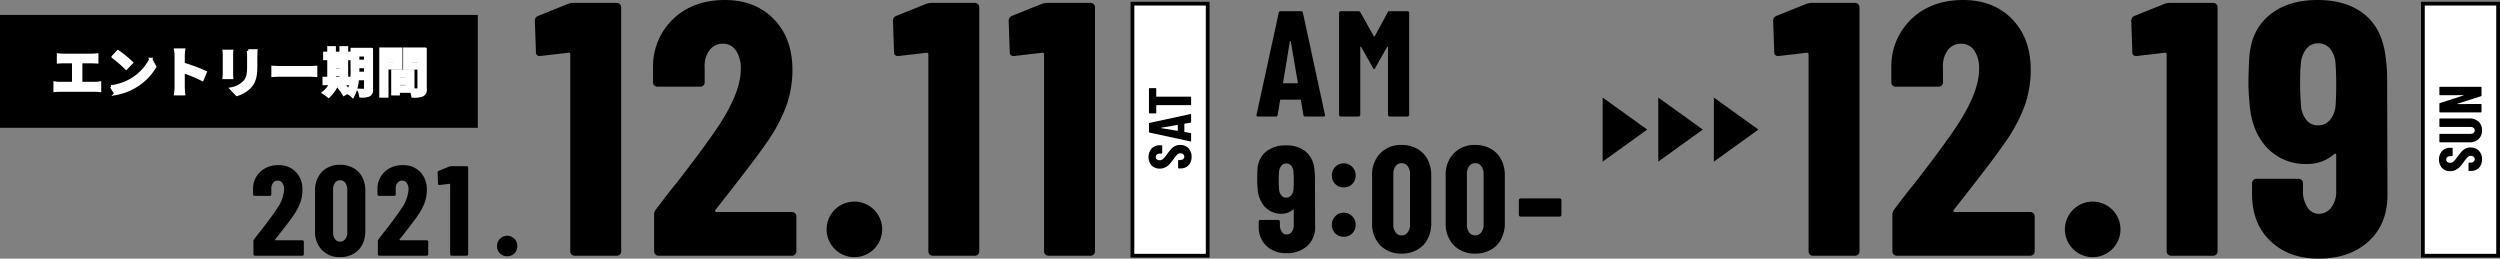
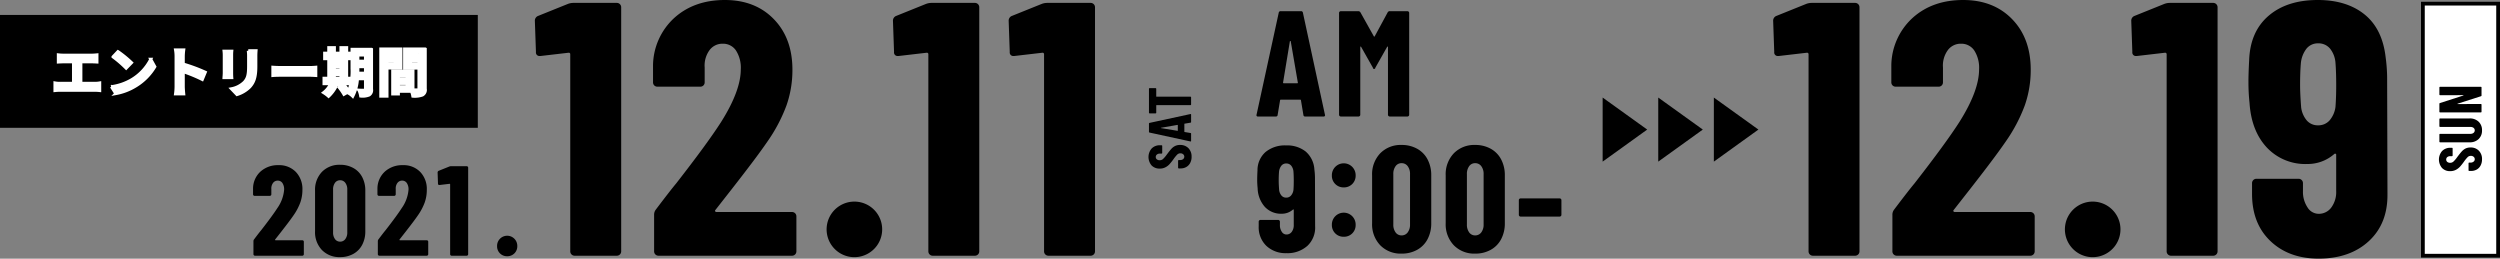
<svg xmlns="http://www.w3.org/2000/svg" id="kikan.svg" width="664.5" height="68.75" viewBox="0 0 664.5 68.75">
  <rect x="0" y="0" width="664.5" height="68.75" fill="#808080" stroke="none" />
  <defs>
    <style>
      .cls-1, .cls-3 {
        fill: #fff;
      }

      .cls-1 {
        stroke: #000;
        stroke-width: 1px;
      }

      .cls-1, .cls-2, .cls-3 {
        fill-rule: evenodd;
      }

      .cls-3 {
        stroke: #fff;
        stroke-width: 0.8px;
      }
    </style>
  </defs>
  <path id="長方形_854_のコピー" data-name="長方形 854 のコピー" class="cls-1" d="M1012,1347h20v67h-20v-67Z" transform="translate(-368 -1346.03)" />
  <path id="SUN" class="cls-2" d="M1027.72,1388.37a3.1,3.1,0,0,0-.83-2.27,2.945,2.945,0,0,0-2.24-.87,2.988,2.988,0,0,0-1.32.28,3.56,3.56,0,0,0-1.01.79c-0.3.33-.7,0.83-1.19,1.49a7.441,7.441,0,0,1-1.02,1.2,1.275,1.275,0,0,1-.85.31,1.173,1.173,0,0,1-.78-0.24,0.811,0.811,0,0,1-.28-0.63,0.82,0.82,0,0,1,.3-0.65,1.221,1.221,0,0,1,.79-0.24h0.43a0.182,0.182,0,0,0,.14-0.06,0.174,0.174,0,0,0,.05-0.14v-1.83a0.174,0.174,0,0,0-.05-0.14,0.182,0.182,0,0,0-.14-0.06h-0.38a3.014,3.014,0,0,0-2.23.86,3.481,3.481,0,0,0-.03,4.5,2.877,2.877,0,0,0,2.18.85,3.245,3.245,0,0,0,1.52-.35,4.133,4.133,0,0,0,1.1-.85,15.175,15.175,0,0,0,1.03-1.3,9.1,9.1,0,0,1,1.01-1.24,1.154,1.154,0,0,1,.83-0.32,1.08,1.08,0,0,1,.75.25,0.837,0.837,0,0,1,.29.64,0.781,0.781,0,0,1-.31.64,1.2,1.2,0,0,1-.8.26h-0.35a0.174,0.174,0,0,0-.19.19v1.84a0.174,0.174,0,0,0,.19.19h0.46a3.046,3.046,0,0,0,1.53-.38,2.581,2.581,0,0,0,1.03-1.09,3.408,3.408,0,0,0,.37-1.63h0Zm0-7.69a3.058,3.058,0,0,0-.9-2.3,3.331,3.331,0,0,0-2.41-.87h-7.82a0.182,0.182,0,0,0-.14.06,0.161,0.161,0,0,0-.06.13v1.87a0.205,0.205,0,0,0,.2.2h8.04a1.371,1.371,0,0,1,.84.24,0.861,0.861,0,0,1,0,1.34,1.316,1.316,0,0,1-.84.26h-8.04a0.217,0.217,0,0,0-.14.05,0.182,0.182,0,0,0-.06.14v1.87a0.2,0.2,0,0,0,.06.14,0.217,0.217,0,0,0,.14.05h7.82a3.331,3.331,0,0,0,2.41-.87,3.065,3.065,0,0,0,.9-2.31h0Zm-11.13-9.34,6.14-.02a0.051,0.051,0,1,1,.02.1l-6.2,2a0.2,0.2,0,0,0-.16.2v2.1a0.2,0.2,0,0,0,.06.14,0.217,0.217,0,0,0,.14.05h10.81a0.217,0.217,0,0,0,.14-0.05,0.187,0.187,0,0,0,.05-0.14v-1.86a0.166,0.166,0,0,0-.05-0.13,0.182,0.182,0,0,0-.14-0.06l-6.14.02a0.051,0.051,0,0,1-.02-0.1l6.19-1.98a0.2,0.2,0,0,0,.16-0.21v-2.11a0.187,0.187,0,0,0-.05-0.14,0.217,0.217,0,0,0-.14-0.05h-10.81a0.217,0.217,0,0,0-.14.05,0.2,0.2,0,0,0-.06.14v1.85a0.205,0.205,0,0,0,.2.2h0Z" transform="translate(-368 -1346.03)" />
  <path id="_12.19" data-name="12.19" class="cls-2" d="M848.041,1347.09l-7.871,3.17a1.349,1.349,0,0,0-.864,1.34l0.288,8.26a0.93,0.93,0,0,0,1.056,1.05h0.192l7.391-.86a0.388,0.388,0,0,1,.48.38v52.42a1.154,1.154,0,0,0,1.152,1.15H861.1a1.154,1.154,0,0,0,1.152-1.15v-64.9a1.154,1.154,0,0,0-1.152-1.15H849.481a4.164,4.164,0,0,0-1.44.29h0Zm39.279,54.72,4.512-5.76q6.527-8.355,9.215-12.29a42.334,42.334,0,0,0,5.136-9.7,28.44,28.44,0,0,0,1.583-9.5q0-8.355-4.943-13.44t-13.007-5.09q-8.16,0-13.439,4.75a17.377,17.377,0,0,0-5.663,12.63v4.51a1.137,1.137,0,0,0,1.152,1.15h11.423a1.137,1.137,0,0,0,1.152-1.15v-3.94a6.943,6.943,0,0,1,1.248-4.56,4.24,4.24,0,0,1,3.551-1.77,4.119,4.119,0,0,1,3.5,1.77,8.466,8.466,0,0,1,1.3,5.04q0,5.67-5.184,13.92-3.552,5.58-12,16.42-1.536,1.83-5.375,6.91a2.19,2.19,0,0,0-.48,1.44v9.7a1.154,1.154,0,0,0,1.152,1.15H907.67a1.154,1.154,0,0,0,1.152-1.15v-9.31a1.154,1.154,0,0,0-1.152-1.16H887.608a0.382,0.382,0,0,1-.384-0.19,0.307,0.307,0,0,1,.1-0.38h0Zm37.119,12.57a7.384,7.384,0,1,0-5.424-2.16,7.355,7.355,0,0,0,5.424,2.16h0Zm18.784-67.29-7.871,3.17a1.349,1.349,0,0,0-.864,1.34l0.288,8.26a0.93,0.93,0,0,0,1.056,1.05h0.192l7.391-.86a0.388,0.388,0,0,1,.48.38v52.42a1.154,1.154,0,0,0,1.152,1.15h11.231a1.154,1.154,0,0,0,1.152-1.15v-64.9a1.154,1.154,0,0,0-1.152-1.15H944.663a4.164,4.164,0,0,0-1.44.29h0Zm59.367,50.49-0.09-31a42.606,42.606,0,0,0-.39-5.28q-0.855-7.59-5.612-11.43t-12.431-3.84q-8.16,0-13.055,4.18t-5.183,11.76q-0.193,3.645-.192,5.76a51.421,51.421,0,0,0,.288,5.66q0.479,7.395,4.559,11.81a14.019,14.019,0,0,0,10.8,4.42,10.689,10.689,0,0,0,7.1-2.6,0.415,0.415,0,0,1,.383-0.14,0.292,0.292,0,0,1,.192.34v9.6a6.917,6.917,0,0,1-1.295,4.36,4.1,4.1,0,0,1-3.408,1.68,3.494,3.494,0,0,1-2.928-1.72,7.423,7.423,0,0,1-1.2-4.32v-2.12a1.154,1.154,0,0,0-1.152-1.15h-11.23a1.154,1.154,0,0,0-1.152,1.15v2.88q0,7.875,4.895,12.53t12.767,4.66q8.351,0,13.391-4.66t4.94-12.53h0Zm-13.82-23.13a6.867,6.867,0,0,1-1.583,3.6,3.957,3.957,0,0,1-3.024,1.29,3.866,3.866,0,0,1-2.976-1.24,6.7,6.7,0,0,1-1.536-3.46q-0.288-3.75-.288-5.95,0-3.36.192-5.67a7.474,7.474,0,0,1,1.488-4.03,3.869,3.869,0,0,1,3.12-1.44,3.982,3.982,0,0,1,3.12,1.35,6.765,6.765,0,0,1,1.487,3.84q0.192,2.4.192,5.95,0,3.255-.192,5.76h0Z" transform="translate(-368 -1346.03)" />
  <g id="_" data-name="▶︎">
    <path id="三角形_1" data-name="三角形 1" class="cls-2" d="M805.824,1380.47l-11.843,8.52v-17.03Z" transform="translate(-368 -1346.03)" />
    <path id="三角形_1_のコピー" data-name="三角形 1 のコピー" class="cls-2" d="M820.605,1380.47l-11.844,8.52v-17.03Z" transform="translate(-368 -1346.03)" />
    <path id="三角形_1_のコピー_2" data-name="三角形 1 のコピー 2" class="cls-2" d="M835.385,1380.47l-11.844,8.52v-17.03Z" transform="translate(-368 -1346.03)" />
  </g>
-   <path id="長方形_854" data-name="長方形 854" class="cls-1" d="M669,1347h20v67H669v-67Z" transform="translate(-368 -1346.03)" />
  <path id="AM_9:00-" data-name="AM 9:00-" class="cls-2" d="M714.961,1377h4.8a0.358,0.358,0,0,0,.44-0.36l-0.04-.16-5.84-27.04a0.482,0.482,0,0,0-.52-0.44h-5.4a0.481,0.481,0,0,0-.52.44L702,1376.48a0.364,0.364,0,0,0,.4.52h4.68a0.453,0.453,0,0,0,.52-0.44l0.64-3.84a0.2,0.2,0,0,1,.24-0.2h5.079a0.2,0.2,0,0,1,.24.2l0.64,3.84a0.453,0.453,0,0,0,.52.44h0Zm-5.919-9.04,1.8-10.92a0.121,0.121,0,0,1,.241,0l1.879,10.92a0.145,0.145,0,0,1-.16.2h-3.6a0.163,0.163,0,0,1-.16-0.2h0Zm27.8-18.64-3.44,6.36a0.129,0.129,0,0,1-.24,0l-3.559-6.36a0.669,0.669,0,0,0-.6-0.32h-4.6a0.475,0.475,0,0,0-.34.14,0.46,0.46,0,0,0-.14.34v27.04a0.46,0.46,0,0,0,.14.34,0.475,0.475,0,0,0,.34.14h4.68a0.478,0.478,0,0,0,.34-0.14,0.464,0.464,0,0,0,.14-0.34v-17.96c0-.11.026-0.16,0.08-0.16a0.216,0.216,0,0,1,.16.12l3.119,5.52a0.32,0.32,0,0,0,.64,0l3.12-5.52a0.213,0.213,0,0,1,.16-0.12c0.053,0,.08.05,0.08,0.16v17.96a0.46,0.46,0,0,0,.14.34,0.475,0.475,0,0,0,.34.14h4.679a0.476,0.476,0,0,0,.34-0.14,0.46,0.46,0,0,0,.14-0.34v-27.04a0.46,0.46,0,0,0-.14-0.34,0.476,0.476,0,0,0-.34-0.14h-4.639a0.612,0.612,0,0,0-.6.32h0Zm-19.282,56.84-0.04-12.92a18.252,18.252,0,0,0-.16-2.2,6.809,6.809,0,0,0-2.34-4.76,7.966,7.966,0,0,0-5.179-1.6,8.1,8.1,0,0,0-5.44,1.74,6.427,6.427,0,0,0-2.16,4.9q-0.08,1.515-.08,2.4a21.5,21.5,0,0,0,.12,2.36,7.761,7.761,0,0,0,1.9,4.92,5.823,5.823,0,0,0,4.5,1.84,4.451,4.451,0,0,0,2.959-1.08,0.182,0.182,0,0,1,.16-0.06,0.12,0.12,0,0,1,.08.14v4a2.9,2.9,0,0,1-.54,1.82,1.7,1.7,0,0,1-1.419.7,1.457,1.457,0,0,1-1.22-.72,3.077,3.077,0,0,1-.5-1.8v-0.88a0.464,0.464,0,0,0-.14-0.34,0.478,0.478,0,0,0-.34-0.14h-4.68a0.476,0.476,0,0,0-.34.14,0.464,0.464,0,0,0-.14.34v1.2a6.853,6.853,0,0,0,2.04,5.22,7.416,7.416,0,0,0,5.32,1.94,7.912,7.912,0,0,0,5.579-1.94,6.636,6.636,0,0,0,2.06-5.22h0Zm-5.76-9.64a2.838,2.838,0,0,1-.66,1.5,1.643,1.643,0,0,1-1.26.54,1.6,1.6,0,0,1-1.239-.52,2.791,2.791,0,0,1-.64-1.44c-0.08-1.04-.12-1.87-0.12-2.48,0-.93.026-1.72,0.08-2.36a3.1,3.1,0,0,1,.62-1.68,1.611,1.611,0,0,1,1.3-.6,1.671,1.671,0,0,1,1.3.56,2.836,2.836,0,0,1,.62,1.6c0.054,0.67.08,1.49,0.08,2.48q0,1.365-.08,2.4h0Zm13.371-.68a3.077,3.077,0,0,0,3.16-3.16,3.161,3.161,0,1,0-6.32,0,3.077,3.077,0,0,0,3.16,3.16h0Zm0,13.12a3.077,3.077,0,0,0,3.16-3.16,3.161,3.161,0,1,0-6.32,0,3.077,3.077,0,0,0,3.16,3.16h0Zm15.374,4.48a8.3,8.3,0,0,0,4.12-1,6.88,6.88,0,0,0,2.78-2.84,8.9,8.9,0,0,0,.98-4.24v-12.72a8.9,8.9,0,0,0-.98-4.24,6.88,6.88,0,0,0-2.78-2.84,8.3,8.3,0,0,0-4.12-1,7.566,7.566,0,0,0-5.679,2.22,8.04,8.04,0,0,0-2.16,5.86v12.72a8.04,8.04,0,0,0,2.16,5.86,7.566,7.566,0,0,0,5.679,2.22h0Zm0-4.84a1.908,1.908,0,0,1-1.6-.8,3.441,3.441,0,0,1-.6-2.12v-13.36a3.441,3.441,0,0,1,.6-2.12,1.908,1.908,0,0,1,1.6-.8,1.962,1.962,0,0,1,1.62.8,3.363,3.363,0,0,1,.62,2.12v13.36a3.363,3.363,0,0,1-.62,2.12,1.962,1.962,0,0,1-1.62.8h0Zm19.559,4.84a8.3,8.3,0,0,0,4.119-1,6.88,6.88,0,0,0,2.78-2.84,8.9,8.9,0,0,0,.98-4.24v-12.72a8.9,8.9,0,0,0-.98-4.24,6.88,6.88,0,0,0-2.78-2.84,8.3,8.3,0,0,0-4.119-1,7.566,7.566,0,0,0-5.68,2.22,8.04,8.04,0,0,0-2.16,5.86v12.72a8.04,8.04,0,0,0,2.16,5.86,7.566,7.566,0,0,0,5.68,2.22h0Zm0-4.84a1.909,1.909,0,0,1-1.6-.8,3.441,3.441,0,0,1-.6-2.12v-13.36a3.441,3.441,0,0,1,.6-2.12,1.909,1.909,0,0,1,1.6-.8,1.961,1.961,0,0,1,1.619.8,3.357,3.357,0,0,1,.62,2.12v13.36a3.357,3.357,0,0,1-.62,2.12,1.961,1.961,0,0,1-1.619.8h0Zm12.082-5h10.359a0.476,0.476,0,0,0,.34-0.14,0.464,0.464,0,0,0,.14-0.34v-3.88a0.464,0.464,0,0,0-.14-0.34,0.476,0.476,0,0,0-.34-0.14H772.187a0.476,0.476,0,0,0-.34.14,0.464,0.464,0,0,0-.14.34v3.88a0.464,0.464,0,0,0,.14.34,0.476,0.476,0,0,0,.34.14h0Z" transform="translate(-368 -1346.03)" />
  <path id="SAT" class="cls-2" d="M684.723,1387.69a3.136,3.136,0,0,0-.832-2.27,2.985,2.985,0,0,0-2.24-.86,2.845,2.845,0,0,0-1.32.28,3.3,3.3,0,0,0-1.008.78q-0.456.51-1.192,1.5a7.946,7.946,0,0,1-1.024,1.2,1.3,1.3,0,0,1-.848.3,1.155,1.155,0,0,1-.776-0.24,0.782,0.782,0,0,1-.28-0.62,0.8,0.8,0,0,1,.3-0.65,1.169,1.169,0,0,1,.792-0.25h0.432a0.179,0.179,0,0,0,.136-0.06,0.167,0.167,0,0,0,.056-0.13v-1.84a0.206,0.206,0,0,0-.056-0.14,0.214,0.214,0,0,0-.136-0.05h-0.384a2.991,2.991,0,0,0-2.224.85,3.472,3.472,0,0,0-.032,4.51,2.894,2.894,0,0,0,2.176.84,3.1,3.1,0,0,0,1.52-.35,3.807,3.807,0,0,0,1.1-.85,15.52,15.52,0,0,0,1.024-1.29,9.334,9.334,0,0,1,1.016-1.25,1.182,1.182,0,0,1,.824-0.32,1.1,1.1,0,0,1,.752.26,0.84,0.84,0,0,1-.016,1.28,1.2,1.2,0,0,1-.8.25h-0.352a0.179,0.179,0,0,0-.136.06,0.183,0.183,0,0,0-.056.13v1.84a0.189,0.189,0,0,0,.056.14,0.179,0.179,0,0,0,.136.06H681.8a2.961,2.961,0,0,0,1.528-.39,2.6,2.6,0,0,0,1.032-1.09,3.439,3.439,0,0,0,.368-1.63h0Zm-0.128-9.26v-1.92a0.141,0.141,0,0,0-.144-0.17l-0.064.01-10.816,2.34a0.191,0.191,0,0,0-.176.21v2.16a0.191,0.191,0,0,0,.176.21l10.816,2.35a0.146,0.146,0,0,0,.208-0.16v-1.87a0.181,0.181,0,0,0-.176-0.21l-1.536-.26a0.076,0.076,0,0,1-.08-0.09v-2.04a0.076,0.076,0,0,1,.08-0.09l1.536-.26a0.181,0.181,0,0,0,.176-0.21h0Zm-3.616,2.37-4.368-.72a0.05,0.05,0,0,1-.048-0.05c0-.02.016-0.03,0.048-0.04l4.368-.76a0.062,0.062,0,0,1,.08.07v1.44c0,0.04-.027.06-0.08,0.06h0Zm-7.584-11.16v6.34a0.206,0.206,0,0,0,.056.14,0.214,0.214,0,0,0,.136.05h1.552a0.214,0.214,0,0,0,.136-0.05,0.206,0.206,0,0,0,.056-0.14v-1.92a0.072,0.072,0,0,1,.08-0.08H684.4a0.179,0.179,0,0,0,.136-0.06,0.167,0.167,0,0,0,.056-0.13v-1.87a0.189,0.189,0,0,0-.056-0.14,0.179,0.179,0,0,0-.136-0.06h-8.992a0.068,0.068,0,0,1-.08-0.08v-2a0.183,0.183,0,0,0-.056-0.13,0.179,0.179,0,0,0-.136-0.06h-1.552a0.179,0.179,0,0,0-.136.06,0.183,0.183,0,0,0-.056.13h0Z" transform="translate(-368 -1346.03)" />
  <path id="_2021.12.11" data-name="2021.12.11" class="cls-2" d="M441.14,1409.68l1.6-2.04q2.31-2.955,3.263-4.35a14.992,14.992,0,0,0,1.819-3.43,10.125,10.125,0,0,0,.561-3.37,6.542,6.542,0,0,0-1.751-4.76,6.137,6.137,0,0,0-4.606-1.8,6.852,6.852,0,0,0-4.76,1.68,6.139,6.139,0,0,0-2.006,4.47v1.6a0.4,0.4,0,0,0,.119.29,0.392,0.392,0,0,0,.289.12h4.046a0.393,0.393,0,0,0,.289-0.12,0.4,0.4,0,0,0,.119-0.29v-1.39a2.461,2.461,0,0,1,.442-1.62,1.5,1.5,0,0,1,1.258-.63,1.454,1.454,0,0,1,1.24.63,3.009,3.009,0,0,1,.459,1.79,9.886,9.886,0,0,1-1.835,4.93q-1.258,1.965-4.25,5.81c-0.363.43-1,1.25-1.9,2.45a0.75,0.75,0,0,0-.17.51v3.43a0.388,0.388,0,0,0,.119.29,0.392,0.392,0,0,0,.289.12h12.579a0.393,0.393,0,0,0,.289-0.12,0.388,0.388,0,0,0,.119-0.29v-3.3a0.4,0.4,0,0,0-.119-0.29,0.427,0.427,0,0,0-.289-0.11h-7.1a0.147,0.147,0,0,1-.136-0.07,0.115,0.115,0,0,1,.034-0.14h0Zm17.263,4.69a7.056,7.056,0,0,0,3.5-.85,5.815,5.815,0,0,0,2.363-2.41,7.531,7.531,0,0,0,.833-3.6v-10.82a7.531,7.531,0,0,0-.833-3.6,5.815,5.815,0,0,0-2.363-2.41,7.056,7.056,0,0,0-3.5-.85,6.454,6.454,0,0,0-4.827,1.88,6.843,6.843,0,0,0-1.836,4.98v10.82a6.843,6.843,0,0,0,1.836,4.98,6.417,6.417,0,0,0,4.827,1.88h0Zm0-4.11a1.624,1.624,0,0,1-1.36-.68,2.913,2.913,0,0,1-.51-1.8v-11.36a2.913,2.913,0,0,1,.51-1.8,1.624,1.624,0,0,1,1.36-.68,1.671,1.671,0,0,1,1.377.68,2.848,2.848,0,0,1,.527,1.8v11.36a2.848,2.848,0,0,1-.527,1.8,1.671,1.671,0,0,1-1.377.68h0Zm15.8-.58,1.6-2.04q2.312-2.955,3.263-4.35a14.952,14.952,0,0,0,1.819-3.43,10.125,10.125,0,0,0,.561-3.37,6.542,6.542,0,0,0-1.751-4.76,6.135,6.135,0,0,0-4.606-1.8,6.852,6.852,0,0,0-4.76,1.68,6.147,6.147,0,0,0-2.006,4.47v1.6a0.4,0.4,0,0,0,.119.29,0.392,0.392,0,0,0,.289.12h4.046a0.393,0.393,0,0,0,.289-0.12,0.4,0.4,0,0,0,.119-0.29v-1.39a2.461,2.461,0,0,1,.442-1.62,1.5,1.5,0,0,1,1.258-.63,1.457,1.457,0,0,1,1.241.63,3.016,3.016,0,0,1,.459,1.79,9.89,9.89,0,0,1-1.836,4.93q-1.259,1.965-4.25,5.81c-0.363.43-1,1.25-1.9,2.45a0.75,0.75,0,0,0-.17.51v3.43a0.388,0.388,0,0,0,.119.29,0.392,0.392,0,0,0,.289.12h12.579a0.393,0.393,0,0,0,.289-0.12,0.388,0.388,0,0,0,.119-0.29v-3.3a0.4,0.4,0,0,0-.119-0.29,0.427,0.427,0,0,0-.289-0.11h-7.1a0.147,0.147,0,0,1-.136-0.07,0.115,0.115,0,0,1,.034-0.14h0Zm13.207-19.38-2.787,1.12a0.483,0.483,0,0,0-.306.48l0.1,2.92a0.334,0.334,0,0,0,.374.38h0.068l2.617-.31a0.141,0.141,0,0,1,.171.14v18.56a0.387,0.387,0,0,0,.118.29,0.393,0.393,0,0,0,.289.12h3.978a0.393,0.393,0,0,0,.289-0.12,0.388,0.388,0,0,0,.119-0.29v-22.98a0.388,0.388,0,0,0-.119-0.29,0.393,0.393,0,0,0-.289-0.12h-4.114a1.413,1.413,0,0,0-.51.1h0Zm15.4,23.84a2.623,2.623,0,0,0,2.686-2.69,2.687,2.687,0,1,0-5.372,0,2.623,2.623,0,0,0,2.686,2.69h0Zm16.092-67.05-7.871,3.17a1.349,1.349,0,0,0-.864,1.34l0.288,8.26a0.93,0.93,0,0,0,1.056,1.05h0.192l7.391-.86a0.388,0.388,0,0,1,.48.38v52.42a1.154,1.154,0,0,0,1.152,1.15H531.96a1.154,1.154,0,0,0,1.152-1.15v-64.9a1.154,1.154,0,0,0-1.152-1.15H520.345a4.164,4.164,0,0,0-1.44.29h0Zm39.279,54.72,4.512-5.76q6.527-8.355,9.215-12.29a42.288,42.288,0,0,0,5.135-9.7,28.416,28.416,0,0,0,1.584-9.5q0-8.355-4.943-13.44t-13.007-5.09q-8.16,0-13.439,4.75a17.377,17.377,0,0,0-5.663,12.63v4.51a1.137,1.137,0,0,0,1.152,1.15h11.423a1.137,1.137,0,0,0,1.152-1.15v-3.94a6.943,6.943,0,0,1,1.247-4.56,4.243,4.243,0,0,1,3.552-1.77,4.119,4.119,0,0,1,3.5,1.77,8.466,8.466,0,0,1,1.3,5.04q0,5.67-5.184,13.92-3.552,5.58-12,16.42-1.536,1.83-5.375,6.91a2.19,2.19,0,0,0-.48,1.44v9.7a1.154,1.154,0,0,0,1.152,1.15h35.516a1.154,1.154,0,0,0,1.152-1.15v-9.31a1.154,1.154,0,0,0-1.152-1.16H558.472a0.382,0.382,0,0,1-.384-0.19,0.307,0.307,0,0,1,.1-0.38h0Zm37.119,12.57a7.384,7.384,0,1,0-5.424-2.16,7.355,7.355,0,0,0,5.424,2.16h0Zm18.784-67.29-7.871,3.17a1.349,1.349,0,0,0-.864,1.34l0.288,8.26a0.93,0.93,0,0,0,1.056,1.05h0.192l7.391-.86a0.388,0.388,0,0,1,.48.38v52.42a1.154,1.154,0,0,0,1.152,1.15h11.231a1.154,1.154,0,0,0,1.152-1.15v-64.9a1.154,1.154,0,0,0-1.152-1.15H615.527a4.164,4.164,0,0,0-1.44.29h0Zm30.755,0-7.871,3.17a1.349,1.349,0,0,0-.864,1.34l0.288,8.26a0.93,0.93,0,0,0,1.056,1.05h0.192l7.391-.86a0.388,0.388,0,0,1,.48.38v52.42a1.154,1.154,0,0,0,1.152,1.15H657.9a1.154,1.154,0,0,0,1.152-1.15v-64.9a1.154,1.154,0,0,0-1.152-1.15H646.282a4.164,4.164,0,0,0-1.44.29h0Z" transform="translate(-368 -1346.03)" />
  <rect id="長方形_853" data-name="長方形 853" y="3.97" width="127" height="30" />
  <path id="エントリー期間" class="cls-3" d="M389.5,1368.18v-5.71h2.955c0.406,0,.9.03,1.317,0.05v-1.91c-0.406.04-.9,0.08-1.317,0.08h-7.62a11.509,11.509,0,0,1-1.331-.08v1.91c0.351-.02.953-0.05,1.331-0.05h2.7v5.71h-3.558a7.066,7.066,0,0,1-1.373-.11v2.03a13.169,13.169,0,0,1,1.373-.07h9.231a12.262,12.262,0,0,1,1.3.07v-2.03a7.78,7.78,0,0,1-1.3.11H389.5Zm9.853-8.44-1.317,1.4a29.038,29.038,0,0,1,3.5,3.02l1.429-1.47A29.5,29.5,0,0,0,399.355,1359.74Zm-1.751,9.33,1.177,1.84a15.135,15.135,0,0,0,5.2-1.97,14.914,14.914,0,0,0,5.183-5.18l-1.093-1.98a13.262,13.262,0,0,1-5.1,5.45A14.516,14.516,0,0,1,397.6,1369.07Zm24.968-3.84a44.891,44.891,0,0,0-5.855-2.17V1361a15.3,15.3,0,0,1,.126-1.7h-2.185a9.784,9.784,0,0,1,.14,1.7v8.04a14.813,14.813,0,0,1-.14,1.94h2.185c-0.056-.56-0.126-1.54-0.126-1.94v-3.97a40.2,40.2,0,0,1,5.057,2.09Zm4.979-5.59a9.55,9.55,0,0,1,.056,1.06v4.72c0,0.42-.056.97-0.07,1.24h2.073c-0.028-.33-0.042-0.87-0.042-1.22v-4.74c0-.44.014-0.75,0.042-1.06h-2.059Zm6.443-.13a9.857,9.857,0,0,1,.084,1.4v2.66c0,2.19-.182,3.24-1.134,4.29a6.623,6.623,0,0,1-3.432,1.77l1.471,1.54a8.252,8.252,0,0,0,3.4-2.03c1.036-1.15,1.624-2.44,1.624-5.45v-2.78c0-.56.028-1.01,0.056-1.4h-2.073Zm6.534,6.59c0.518-.05,1.457-0.07,2.255-0.07h7.522c0.589,0,1.3.05,1.639,0.07v-2.2c-0.364.03-.994,0.08-1.639,0.08h-7.522c-0.728,0-1.751-.04-2.255-0.08v2.2Zm16.353-.23h1.737v0.95h-1.737v-0.95Zm1.737-4.24v0.81h-1.737v-0.81h1.737Zm-1.737,2.09h1.737v0.88h-1.737v-0.88Zm4.118,3.1h-0.854v-5.19H461.1v-1.46h-0.952v-1.48h-1.527v1.48h-1.737v-1.48h-1.5v1.48H454.29v1.46h1.092v5.19h-1.26v1.46H461v-1.46Zm-5.141,1.56a6.521,6.521,0,0,1-1.848,2.27,9.373,9.373,0,0,1,1.33.99,9.777,9.777,0,0,0,2.073-2.8Zm7.257-2.9c0.013-.43.013-0.84,0.013-1.2v-0.52h2.018v1.72h-2.031Zm2.031-4.83v1.64h-2.018v-1.64h2.018Zm1.61-1.52h-5.182v5.15a14.863,14.863,0,0,1-.883,5.93,15.437,15.437,0,0,0-1.513-1.9l-1.26.69a13.6,13.6,0,0,1,1.5,2.11l1.162-.66c-0.042.09-.1,0.16-0.14,0.24a4.908,4.908,0,0,1,1.317.94,11.493,11.493,0,0,0,1.26-4.67h2.13v2.76c0,0.23-.071.3-0.281,0.3s-0.868.01-1.47-.03a6.064,6.064,0,0,1,.476,1.58,4.7,4.7,0,0,0,2.241-.29,1.474,1.474,0,0,0,.644-1.53v-10.62Zm6.268,1.13V1361h-2.157v-0.74h2.157Zm-2.157,2.66v-0.8h2.157v0.8h-2.157Zm3.712,1.19v-5.06h-5.365v12.55h1.653v-7.49h3.712Zm2.549-1.17v-0.82h2.227v0.82h-2.227Zm2.227-2.68V1361h-2.227v-0.74h2.227Zm-5.462,8.82v-0.87H476.2v0.87h-2.311Zm2.311-2.9v0.84h-2.311v-0.84H476.2Zm4.832-7.13h-5.491v5.09h3.81v5.47a0.268,0.268,0,0,1-.336.31c-0.182.01-.7,0.01-1.246,0v-4.97H472.38v6.06h1.513v-0.71h3.473a6.092,6.092,0,0,1,.365,1.3,6.061,6.061,0,0,0,2.563-.32,1.547,1.547,0,0,0,.742-1.65v-10.58Z" transform="translate(-368 -1346.03)" />
</svg>